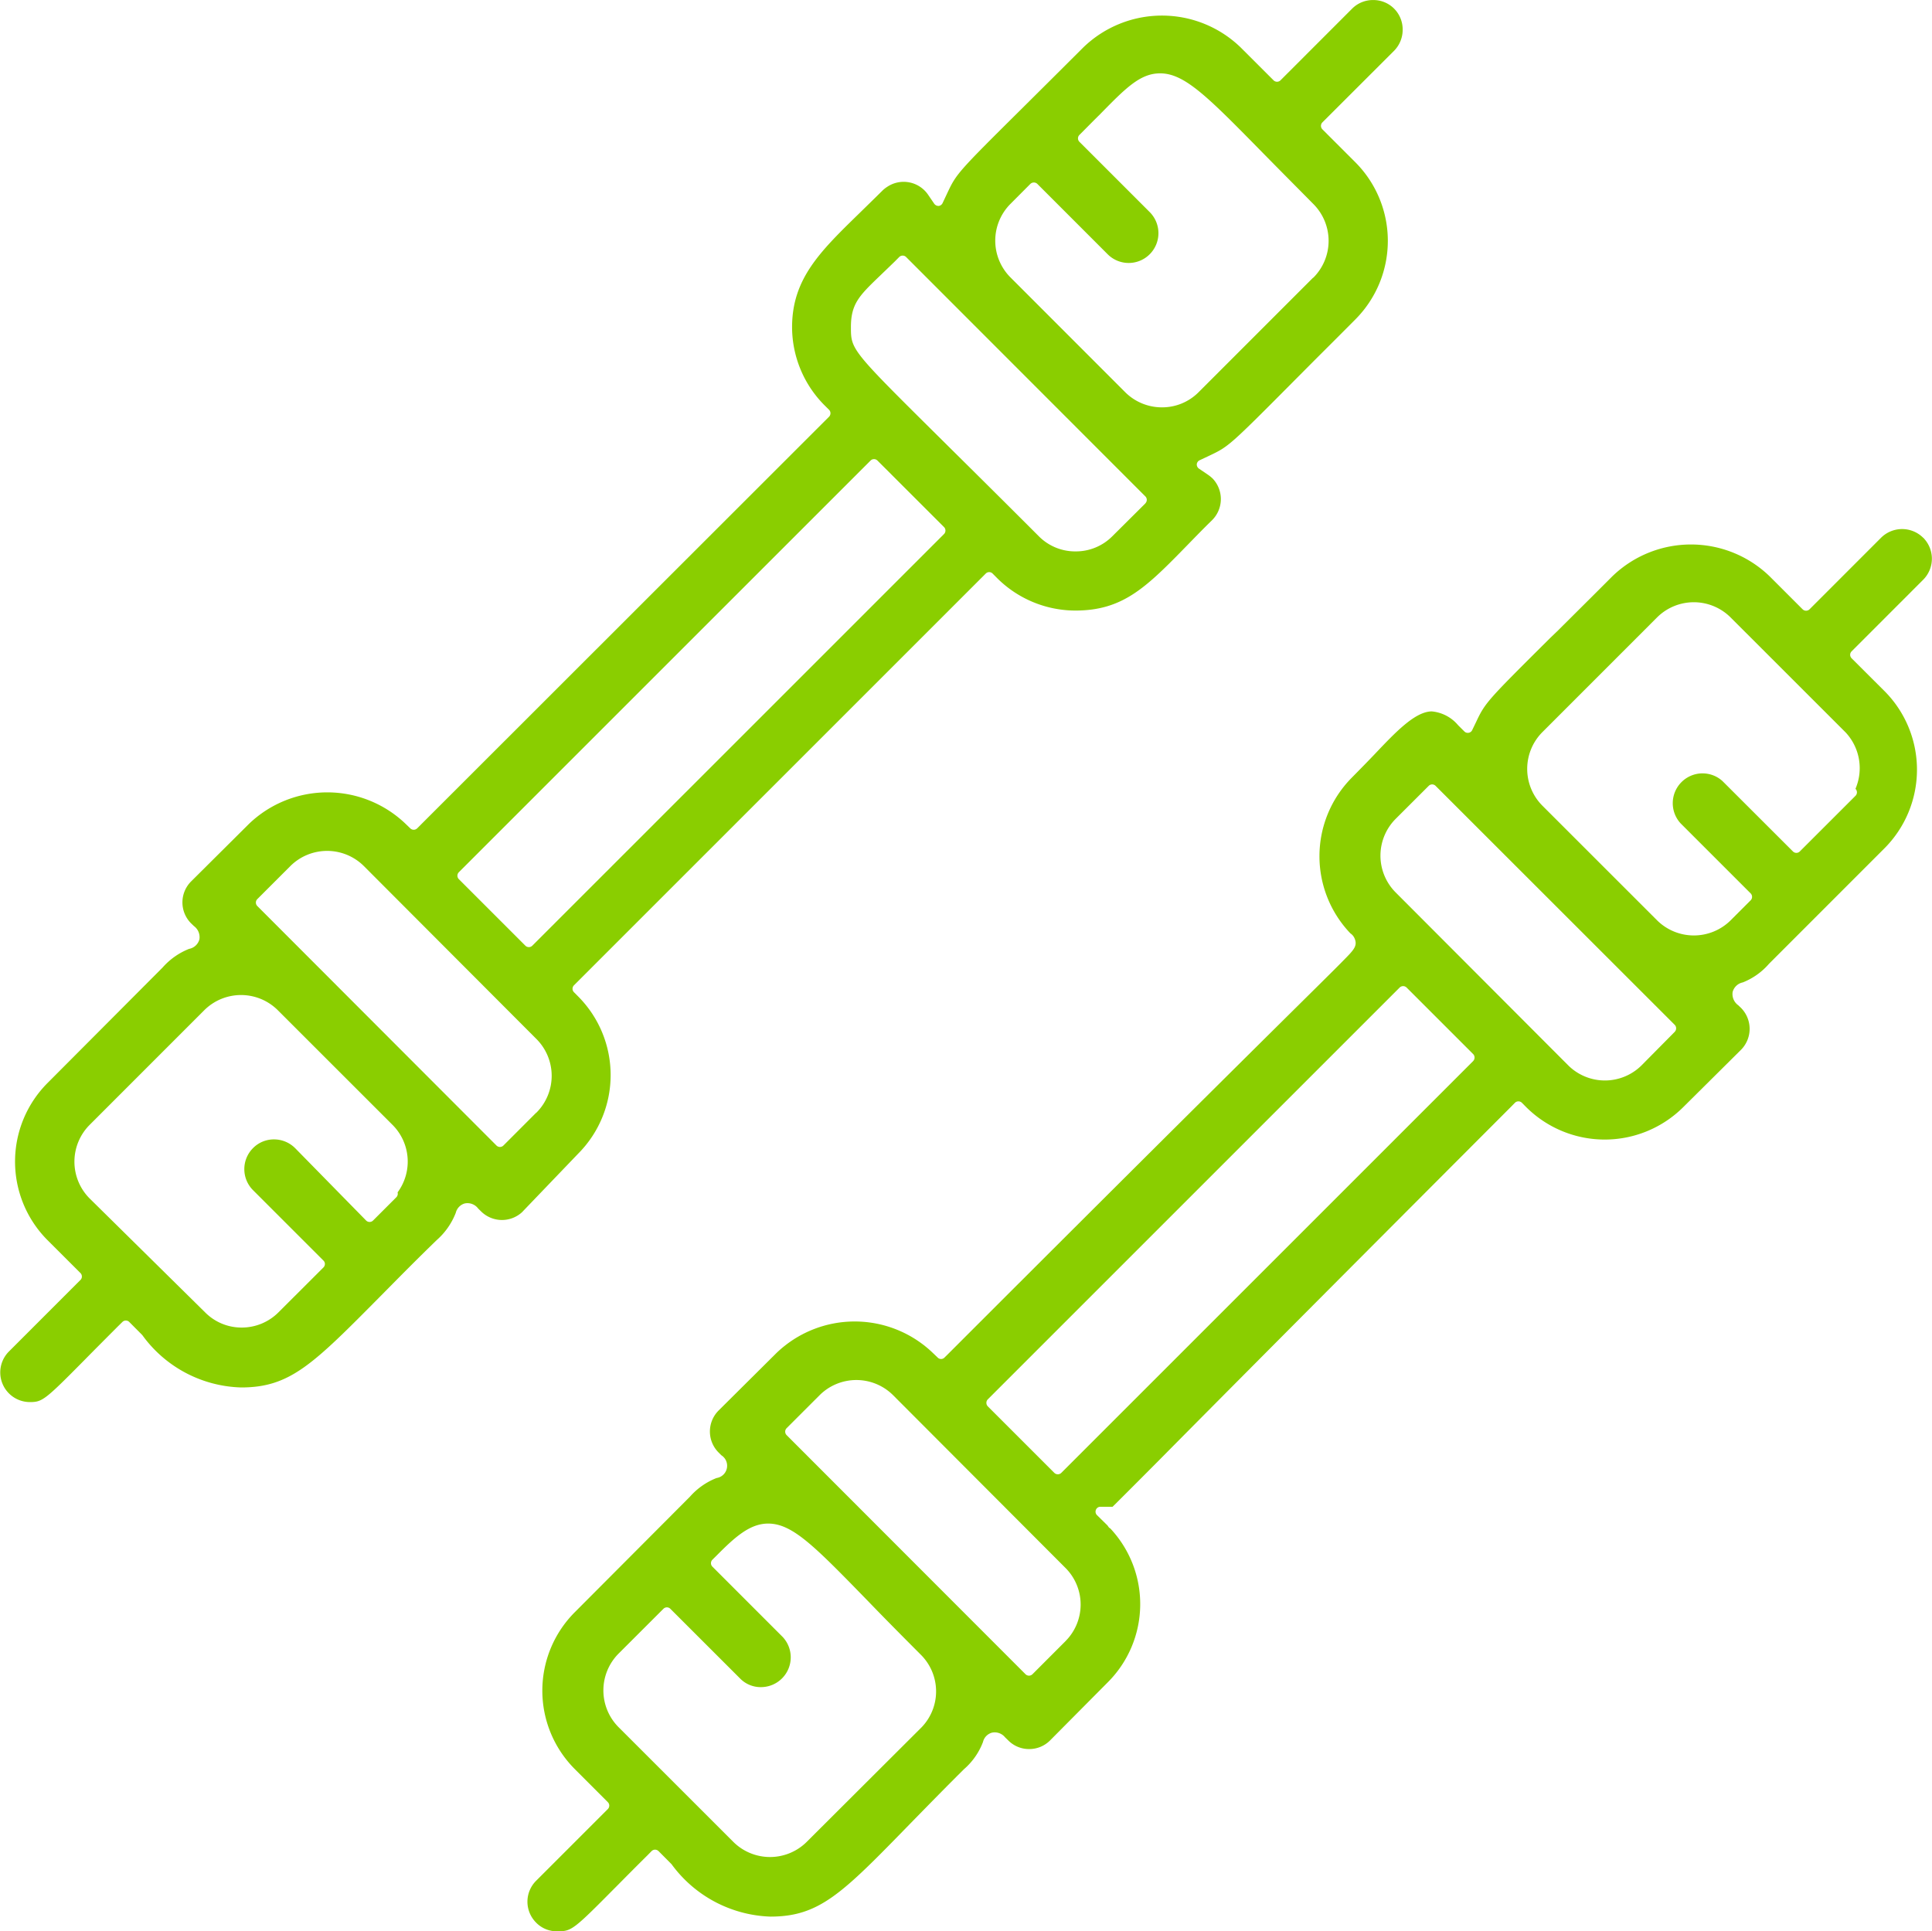
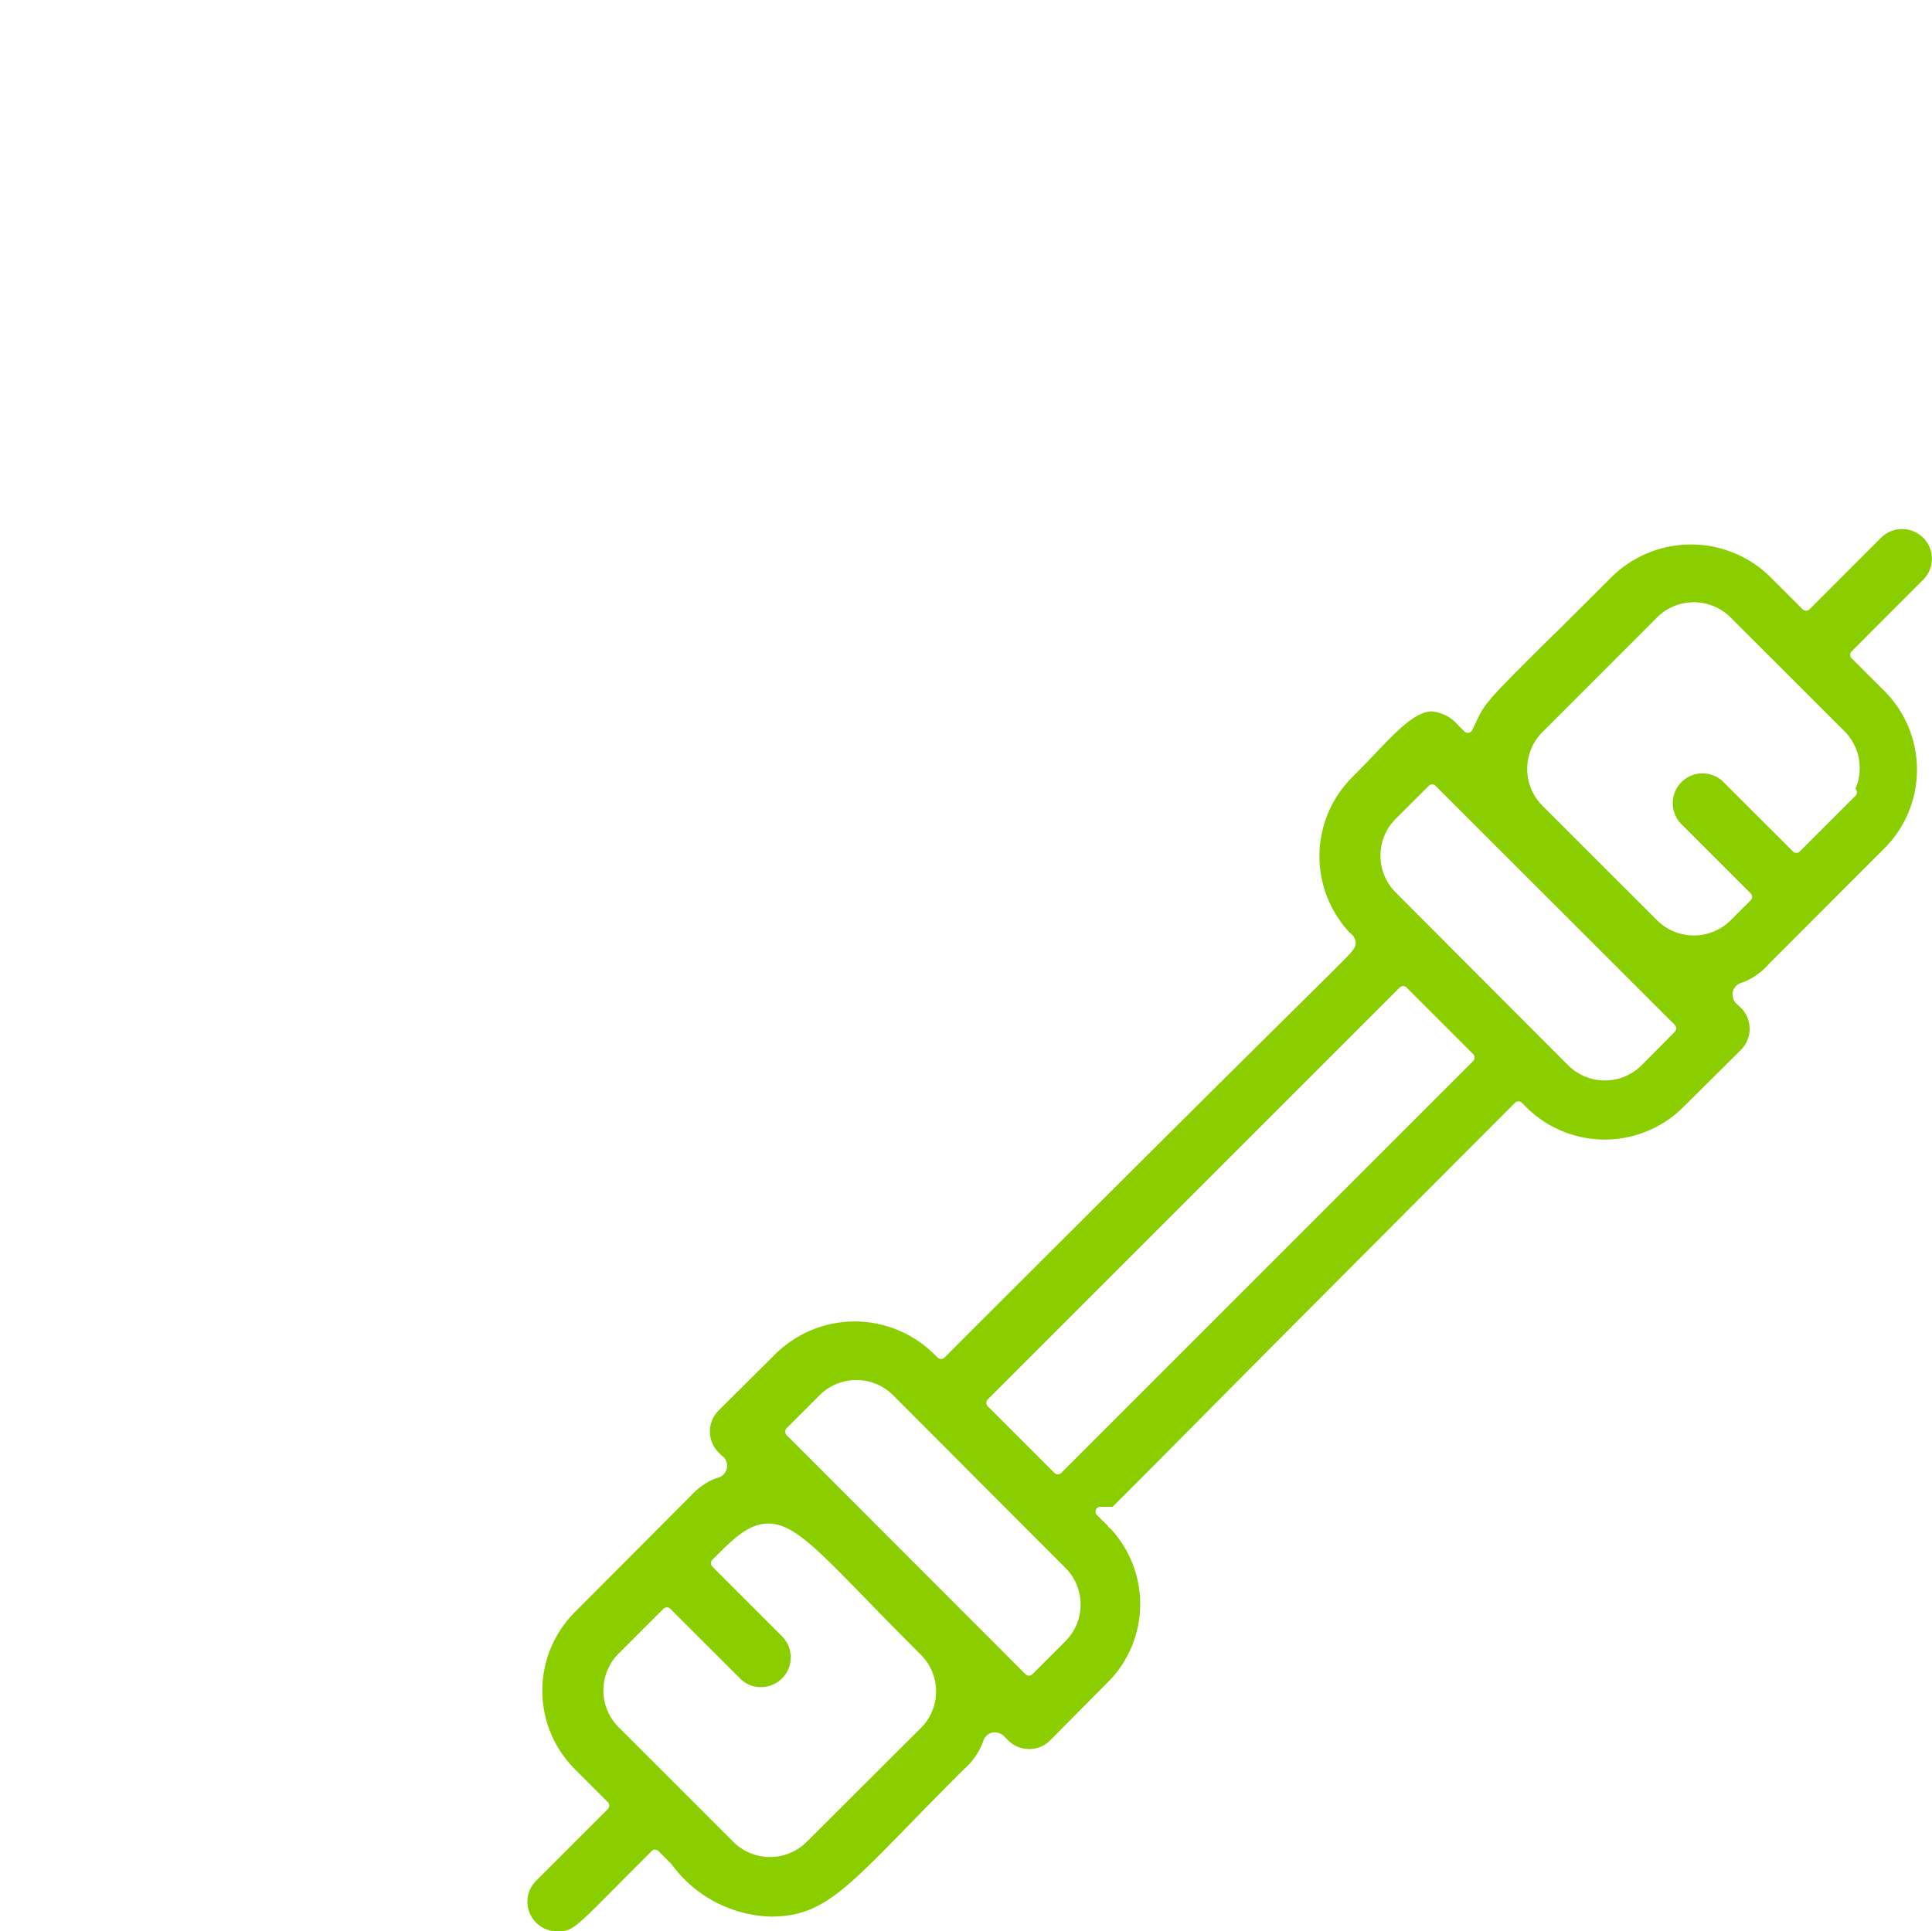
<svg xmlns="http://www.w3.org/2000/svg" width="49.671" height="49.661" viewBox="0 0 49.671 49.661">
  <g id="Grupo_2066" data-name="Grupo 2066" transform="translate(-9281.164 11318.824)">
    <path id="Caminho_1145" data-name="Caminho 1145" d="M477.223,82.479a.091.091,0,0,1-.023-.017.768.768,0,0,0-1.083,0l-1.839,1.84a.127.127,0,0,1-.177,0l-.847-.847a2.907,2.907,0,0,0-4.047,0c-.552.553-1.013,1.01-1.395,1.391l-.2.192c-1.608,1.6-1.671,1.659-1.907,2.164l-.1.207a.121.121,0,0,1-.091.068.124.124,0,0,1-.109-.034l-.161-.16a1,1,0,0,0-.68-.356c-.429.006-.928.534-1.458,1.092-.19.2-.387.4-.6.616a2.87,2.87,0,0,0-.031,4,.29.29,0,0,1,.108.132c.08.191-.021.293-.289.564-.139.143-.345.347-.667.666l-.477.472c-1.379,1.366-3.948,3.909-9,8.962l-.112.111a.122.122,0,0,1-.174,0l-.113-.108a2.9,2.9,0,0,0-4.042,0l-1.48,1.471a.764.764,0,0,0,0,1.076l.073.073a.319.319,0,0,1-.124.585,1.777,1.777,0,0,0-.683.479l-2.955,2.965a2.854,2.854,0,0,0-.009,4.037h0l.853.854a.126.126,0,0,1,0,.176l-1.84,1.84a.76.76,0,0,0-.009,1.076.741.741,0,0,0,.578.227c.331,0,.4-.051,1.427-1.089l.07-.07c.22-.222.478-.483.787-.789l.112-.114a.125.125,0,0,1,.089-.036.13.13,0,0,1,.089.037l.334.336a3.28,3.28,0,0,0,2.542,1.348c1.265,0,1.85-.6,3.585-2.381l.165-.169c.36-.367.761-.778,1.225-1.239a1.742,1.742,0,0,0,.49-.7.326.326,0,0,1,.228-.24.341.341,0,0,1,.339.118l.077.075a.752.752,0,0,0,.536.228h.007a.757.757,0,0,0,.533-.217l1.483-1.494a2.843,2.843,0,0,0,.069-3.963.115.115,0,0,1-.044-.037l-.026-.038-.272-.267a.126.126,0,0,1-.026-.137.123.123,0,0,1,.115-.077h.313c.126-.125.415-.412.963-.963l.231-.232c1.351-1.365,3.868-3.9,9.039-9.079l.112-.114a.127.127,0,0,1,.178,0l.113.114a2.861,2.861,0,0,0,4.034,0l1.487-1.476a.766.766,0,0,0,0-1.077l-.074-.07a.354.354,0,0,1-.142-.338.34.34,0,0,1,.263-.248,1.74,1.74,0,0,0,.673-.479l2.967-2.968a2.863,2.863,0,0,0,.009-4.036l-.853-.851a.13.13,0,0,1-.037-.089.125.125,0,0,1,.036-.088l1.84-1.841a.765.765,0,0,0,.021-1.062Zm-25.767,30.563,0,0L448.491,116a1.338,1.338,0,0,1-1.876,0l-2.963-2.962a1.341,1.341,0,0,1,0-1.877l1.161-1.16a.125.125,0,0,1,.177,0l1.808,1.807a.741.741,0,0,0,.545.207.766.766,0,0,0,.534-1.291l-1.806-1.807a.126.126,0,0,1,0-.177l.113-.112c.46-.463.848-.818,1.32-.818.627,0,1.193.581,2.562,1.987.4.415.84.86,1.363,1.384A1.33,1.33,0,0,1,451.456,113.042Zm3.7-2.215v0l-.856.857a.127.127,0,0,1-.178,0l-6.143-6.149a.127.127,0,0,1,0-.177l.855-.855a1.339,1.339,0,0,1,1.877,0l4.449,4.459A1.331,1.331,0,0,1,455.155,110.827Zm10.475-14.91-10.59,10.59a.126.126,0,0,1-.089.036.128.128,0,0,1-.089-.036l-1.712-1.712a.13.13,0,0,1,0-.178l10.59-10.59a.128.128,0,0,1,.178,0l1.712,1.712A.128.128,0,0,1,465.63,95.917Zm5.182-.751-.858.867h0a1.338,1.338,0,0,1-1.876,0l-4.449-4.459a1.34,1.34,0,0,1,0-1.876l.858-.857a.124.124,0,0,1,.176,0l6.15,6.147A.128.128,0,0,1,470.812,95.166Zm4.647-6.248a.124.124,0,0,1,.028.042.127.127,0,0,1-.027.136l-1.433,1.432a.124.124,0,0,1-.176,0l-1.809-1.807a.756.756,0,0,0-.515-.2h-.032a.767.767,0,0,0-.532,1.285l1.8,1.8a.126.126,0,0,1,.037.089.127.127,0,0,1-.036.089l-.522.522a1.344,1.344,0,0,1-1.877,0l-2.963-2.962a1.341,1.341,0,0,1,0-1.877l2.962-2.963a1.339,1.339,0,0,1,1.877,0l2.963,2.962A1.346,1.346,0,0,1,475.459,88.918Z" transform="translate(8853.408 -11387.459)" fill="#8ace00" />
-     <path id="Caminho_1146" data-name="Caminho 1146" d="M463.6,68.859h0a.753.753,0,0,0-.537-.223h-.007a.755.755,0,0,0-.539.223l-1.84,1.841a.126.126,0,0,1-.178,0l-.846-.845a2.907,2.907,0,0,0-4.046,0c-.651.65-1.172,1.168-1.591,1.584-1.637,1.624-1.673,1.665-1.907,2.164l-.12.255a.127.127,0,0,1-.1.072.134.134,0,0,1-.113-.055l-.159-.233a.761.761,0,0,0-1.056-.2.775.775,0,0,0-.124.1c-.134.133-.267.263-.395.388l-.19.186c-1.012.986-1.732,1.687-1.732,2.932a2.853,2.853,0,0,0,.837,2.011l.114.113a.128.128,0,0,1,0,.178L438.48,89.935a.127.127,0,0,1-.175,0l-.114-.11a2.908,2.908,0,0,0-4.04,0L432.668,91.3a.763.763,0,0,0,0,1.076l.073.07a.354.354,0,0,1,.142.341.338.338,0,0,1-.266.246,1.782,1.782,0,0,0-.682.481l-2.954,2.965a2.862,2.862,0,0,0-.009,4.038l.852.851a.126.126,0,0,1,.037.089.121.121,0,0,1-.036.088l-1.84,1.841a.762.762,0,0,0,.54,1.3c.319,0,.385-.051,1.411-1.089.233-.237.513-.518.853-.859l.114-.112a.124.124,0,0,1,.176,0l.335.337a3.244,3.244,0,0,0,2.543,1.347c1.256,0,1.841-.59,3.576-2.342l.179-.181c.372-.376.79-.8,1.274-1.268a1.8,1.8,0,0,0,.488-.7.331.331,0,0,1,.229-.24.343.343,0,0,1,.346.13l.068.067a.764.764,0,0,0,1.073.016l.005-.007,1.429-1.49a2.864,2.864,0,0,0,0-4.035l-.112-.113a.126.126,0,0,1,0-.177L453.1,83.382a.121.121,0,0,1,.089-.036h0a.12.12,0,0,1,.087.037l.113.114a2.856,2.856,0,0,0,2.012.837h0c1.242,0,1.834-.608,2.911-1.712.184-.189.379-.39.594-.6a.766.766,0,0,0,.028-1.081.924.924,0,0,0-.123-.1l-.231-.157a.129.129,0,0,1-.055-.114.127.127,0,0,1,.072-.1l.252-.119c.495-.236.505-.24,2.234-1.981.2-.2.421-.424.671-.673s.535-.534.846-.847a2.862,2.862,0,0,0,.007-4.037l-.853-.853a.127.127,0,0,1,0-.178l1.841-1.839a.768.768,0,0,0,.223-.54A.758.758,0,0,0,463.6,68.859ZM437.978,99.294a.129.129,0,0,1-.032.125l-.6.6a.129.129,0,0,1-.089.036h0a.126.126,0,0,1-.088-.037l-1.828-1.864a.767.767,0,0,0-.537-.222H434.8a.752.752,0,0,0-.538.223.765.765,0,0,0,0,1.083l1.809,1.809a.121.121,0,0,1,.038.089.127.127,0,0,1-.038.089l-1.16,1.158a1.332,1.332,0,0,1-.935.387h-.009a1.317,1.317,0,0,1-.934-.387l-2.98-2.94a1.34,1.34,0,0,1,0-1.877l2.962-2.963a1.34,1.34,0,0,1,1.876,0l2.963,2.962A1.334,1.334,0,0,1,437.978,99.294Zm3.577-2.058a.1.1,0,0,1-.021.017l-.836.837a.126.126,0,0,1-.177,0l-6.15-6.159a.126.126,0,0,1,0-.177l.857-.857a1.34,1.34,0,0,1,1.876,0l4.449,4.459A1.339,1.339,0,0,1,441.555,97.236Zm10.472-14.87L441.441,92.952a.127.127,0,0,1-.177,0l-1.712-1.712a.127.127,0,0,1,0-.177l10.586-10.586a.125.125,0,0,1,.177,0l1.712,1.711A.128.128,0,0,1,452.027,82.366Zm5.18-.791-.857.852a1.32,1.32,0,0,1-.936.386H455.4a1.315,1.315,0,0,1-.933-.386c-.92-.921-1.655-1.649-2.258-2.246l-.231-.229c-2.345-2.323-2.345-2.323-2.345-2.908s.207-.8.716-1.289c.128-.123.261-.25.415-.4l.11-.111a.128.128,0,0,1,.089-.037.126.126,0,0,1,.089.037l6.151,6.155a.126.126,0,0,1,0,.177Zm4.324-5.81a.178.178,0,0,1-.026.02l-2.937,2.938a1.32,1.32,0,0,1-.936.386h-.008a1.336,1.336,0,0,1-.935-.385l-2.962-2.964a1.338,1.338,0,0,1,0-1.875l.52-.522a.13.13,0,0,1,.178,0l1.808,1.809a.764.764,0,0,0,1.082,0,.767.767,0,0,0,0-1.083l-1.808-1.808a.125.125,0,0,1,0-.176l.282-.284c.08-.081.157-.158.232-.231.675-.69,1.047-1.069,1.561-1.069.633,0,1.227.605,2.662,2.067.376.383.8.809,1.285,1.3A1.339,1.339,0,0,1,461.531,75.765Z" transform="translate(8853.408 -11387.459)" fill="#8ace00" />
  </g>
</svg>